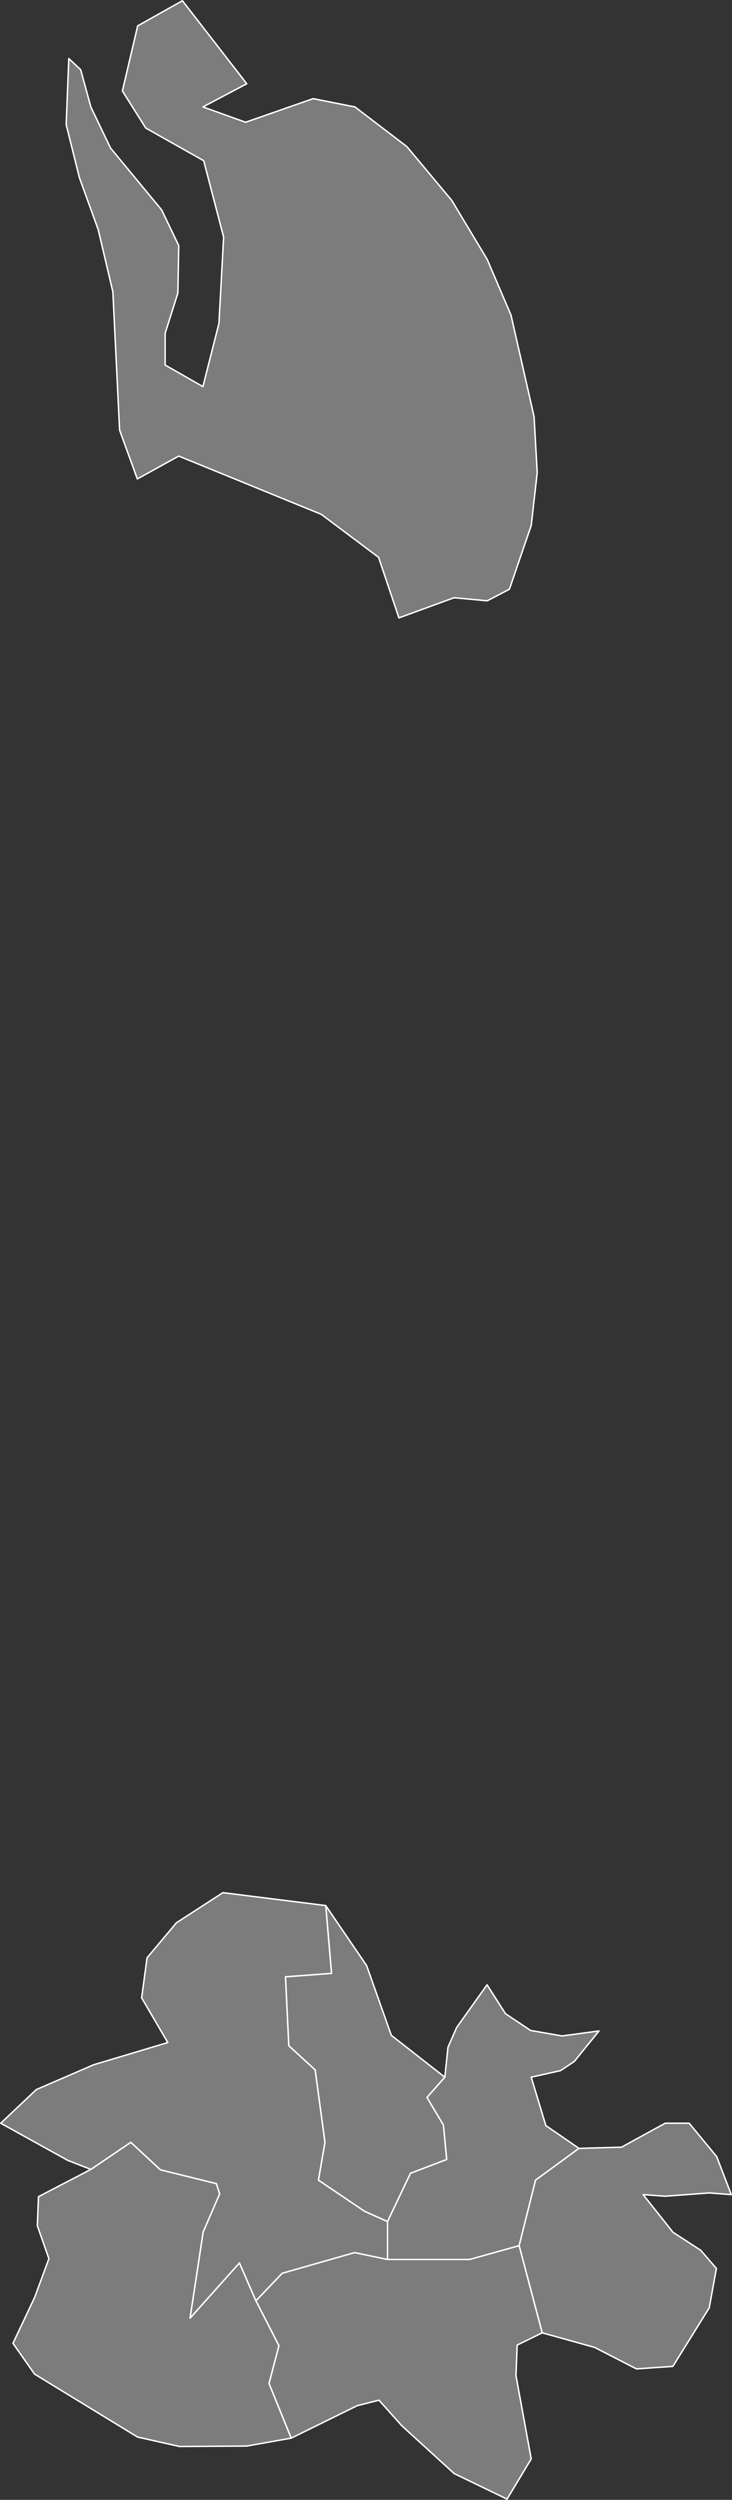
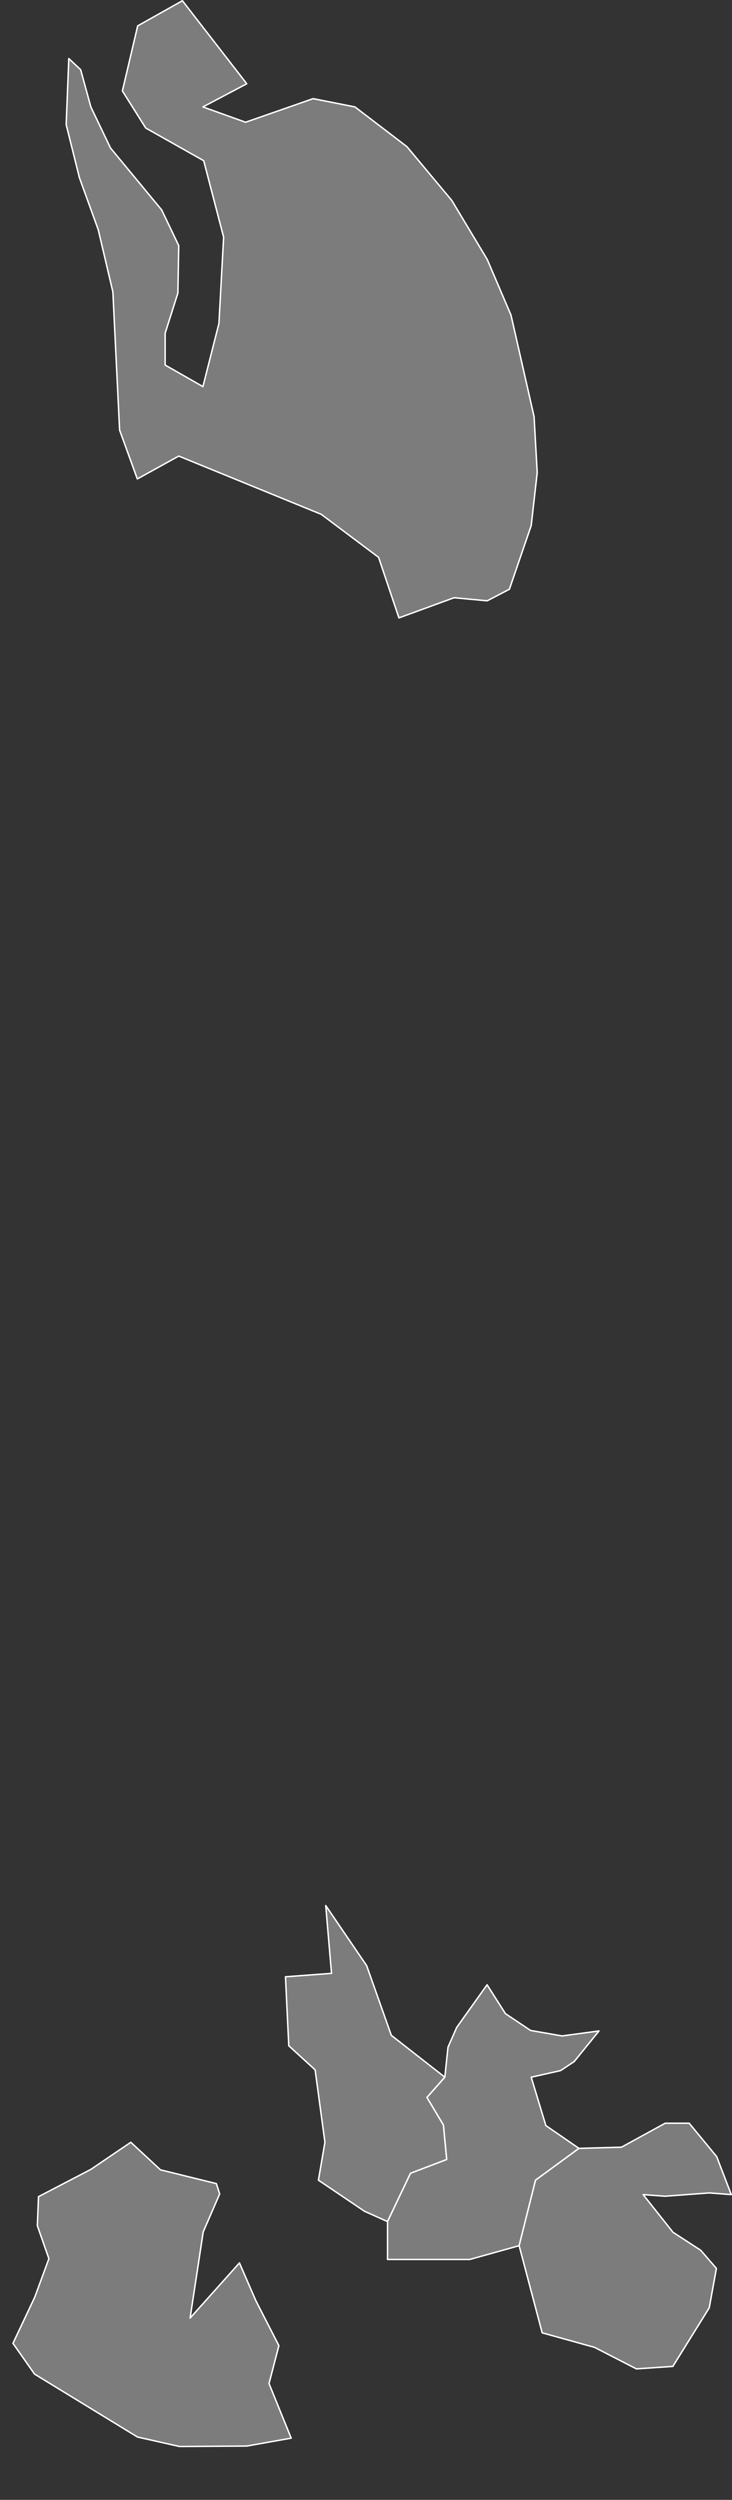
<svg xmlns="http://www.w3.org/2000/svg" baseprofile="tiny" fill="#7c7c7c" height="3411" stroke="#ffffff" stroke-linecap="round" stroke-linejoin="round" stroke-width="2" version="1.2" viewbox="0 0 1000 3411" width="1000">
  <rect width="100%" height="100%" fill="#333333" stroke="none" />
  <path d="M277.2 145.9l58.3 20.9 92.3-32.2 57.1 11.3 71 54.2 61.3 73.4 48.4 80.5 32.5 76 31.5 138.5 4.3 76.4-8.2 72.2-29.8 86.9-30.3 15.8-45.3-4.2-75.3 27.5-27.8-82.6-78.3-58.7-194.7-79.5-56.6 31.2-24.2-66.6-9.2-188.6-20-84.9-25.7-70.9-18.1-72.5 3.6-90.1 16.2 15.2 13.9 50.8 26.9 56.1 69.9 84.5 23.3 48.7-1.2 64.7-17.4 54.8 0 43.4 51.6 29.4 21.9-86.2 6.4-117.7-27.2-104.3-79.2-44.6-31.9-50.6 20.9-88.8 61.1-34.3 87.9 113.3-59.9 31.6z" id="ATG5091" name="Barbuda" data-id="ATG5091" data-name="Barbuda">
 </path>
  <g>
 </g>
  <path d="M607.7 2834.3l-24.4 27.6 22.5 37.7 4.5 47-49.5 18.8-31.4 65.9-31.5-14.1-62.9-42.4 8.9-51.7-13.4-98.8-36-32.9-4.5-94.1 62.9-4.7-7.9-92.5 55.9 82 33.7 95.1 73.1 57.1z" id="ATG5093" name="Saint George" data-id="ATG5093" data-name="Saint George">
 </path>
  <path d="M790.9 2931.4l-59.3 43.4-22.4 89.4-67.5 18.8-112.3 0 0-51.7 31.4-65.9 49.5-18.8-4.5-47-22.5-37.7 24.4-27.6 4.3-40.9 11.9-27 41.5-58.2 25.1 39.4 34.3 22.9 43 7.5 50.5-6.8-33.8 41.7-18.7 12.4-40.1 9 20 66 45.2 31.1z" id="ATG5094" name="Saint Peter" data-id="ATG5094" data-name="Saint Peter">
 </path>
  <path d="M740.7 3183.1l-31.5-118.9 22.4-89.4 59.3-43.4 58.1-1.6 59.7-32.7 32.8 0 37.6 45.6 19.9 51.8-29.9-2.3-60.6 4.5-29.9-2.2 40.8 51.4 37.8 24.5 21.5 24.8-9.8 53.8-49.7 79.9-49.8 3.4-57-29.3-71.7-19.9z" id="ATG5095" name="Saint Philip" data-id="ATG5095" data-name="Saint Philip">
 </path>
-   <path d="M740.7 3183.1l-34.2 16.7-1.6 41.8 20.8 113.5-33 54.9-72.3-34.9-71.5-65.2-31.2-34.9-29.7 7.5-90.2 44.3-30.3-74.5 13.5-51.7-31.4-61.2 35.9-37.6 98.9-28.2 45 9.4 112.3 0 67.5-18.8 31.5 118.9z" id="ATG5096" name="Saint Paul" data-id="ATG5096" data-name="Saint Paul">
-  </path>
  <path d="M349.6 3139.4l31.4 61.2-13.5 51.7 30.3 74.5-60.7 10.8-91.8 0.6-57.4-12.9-140.7-85.9-29.5-42 29.7-62.8 19.4-52.7-15.8-45 1.6-39.6 71.5-37.2 54.6-37 40.5 37.6 76.4 18.8 4.5 14.1-22.5 51.8-17.9 117.6 67.4-75.3 22.5 51.7z" id="ATG5097" name="Saint Mary" data-id="ATG5097" data-name="Saint Mary">
-  </path>
-   <path d="M445 2600.1l7.9 92.5-62.9 4.7 4.5 94.1 36 32.9 13.4 98.8-8.9 51.7 62.9 42.4 31.5 14.1 0 51.7-45-9.4-98.9 28.2-35.9 37.6-22.5-51.7-67.4 75.3 17.9-117.6 22.5-51.8-4.5-14.1-76.4-18.8-40.5-37.6-54.6 37-31.5-12.3-91.6-50.7 48.6-45.9 78.1-33.8 101.5-30.4-35.7-61 7.4-54.6 40.1-47.8 63.5-41.1 140.5 17.6z" id="ATG5098" name="Saint John" data-id="ATG5098" data-name="Saint John">
 </path>
  <circle cx="122.1" cy="2976.4" id="0">
 </circle>
  <circle cx="122.1" cy="2899.6" id="1">
 </circle>
  <circle cx="415.7" cy="3283.6" id="2">
 </circle>
</svg>